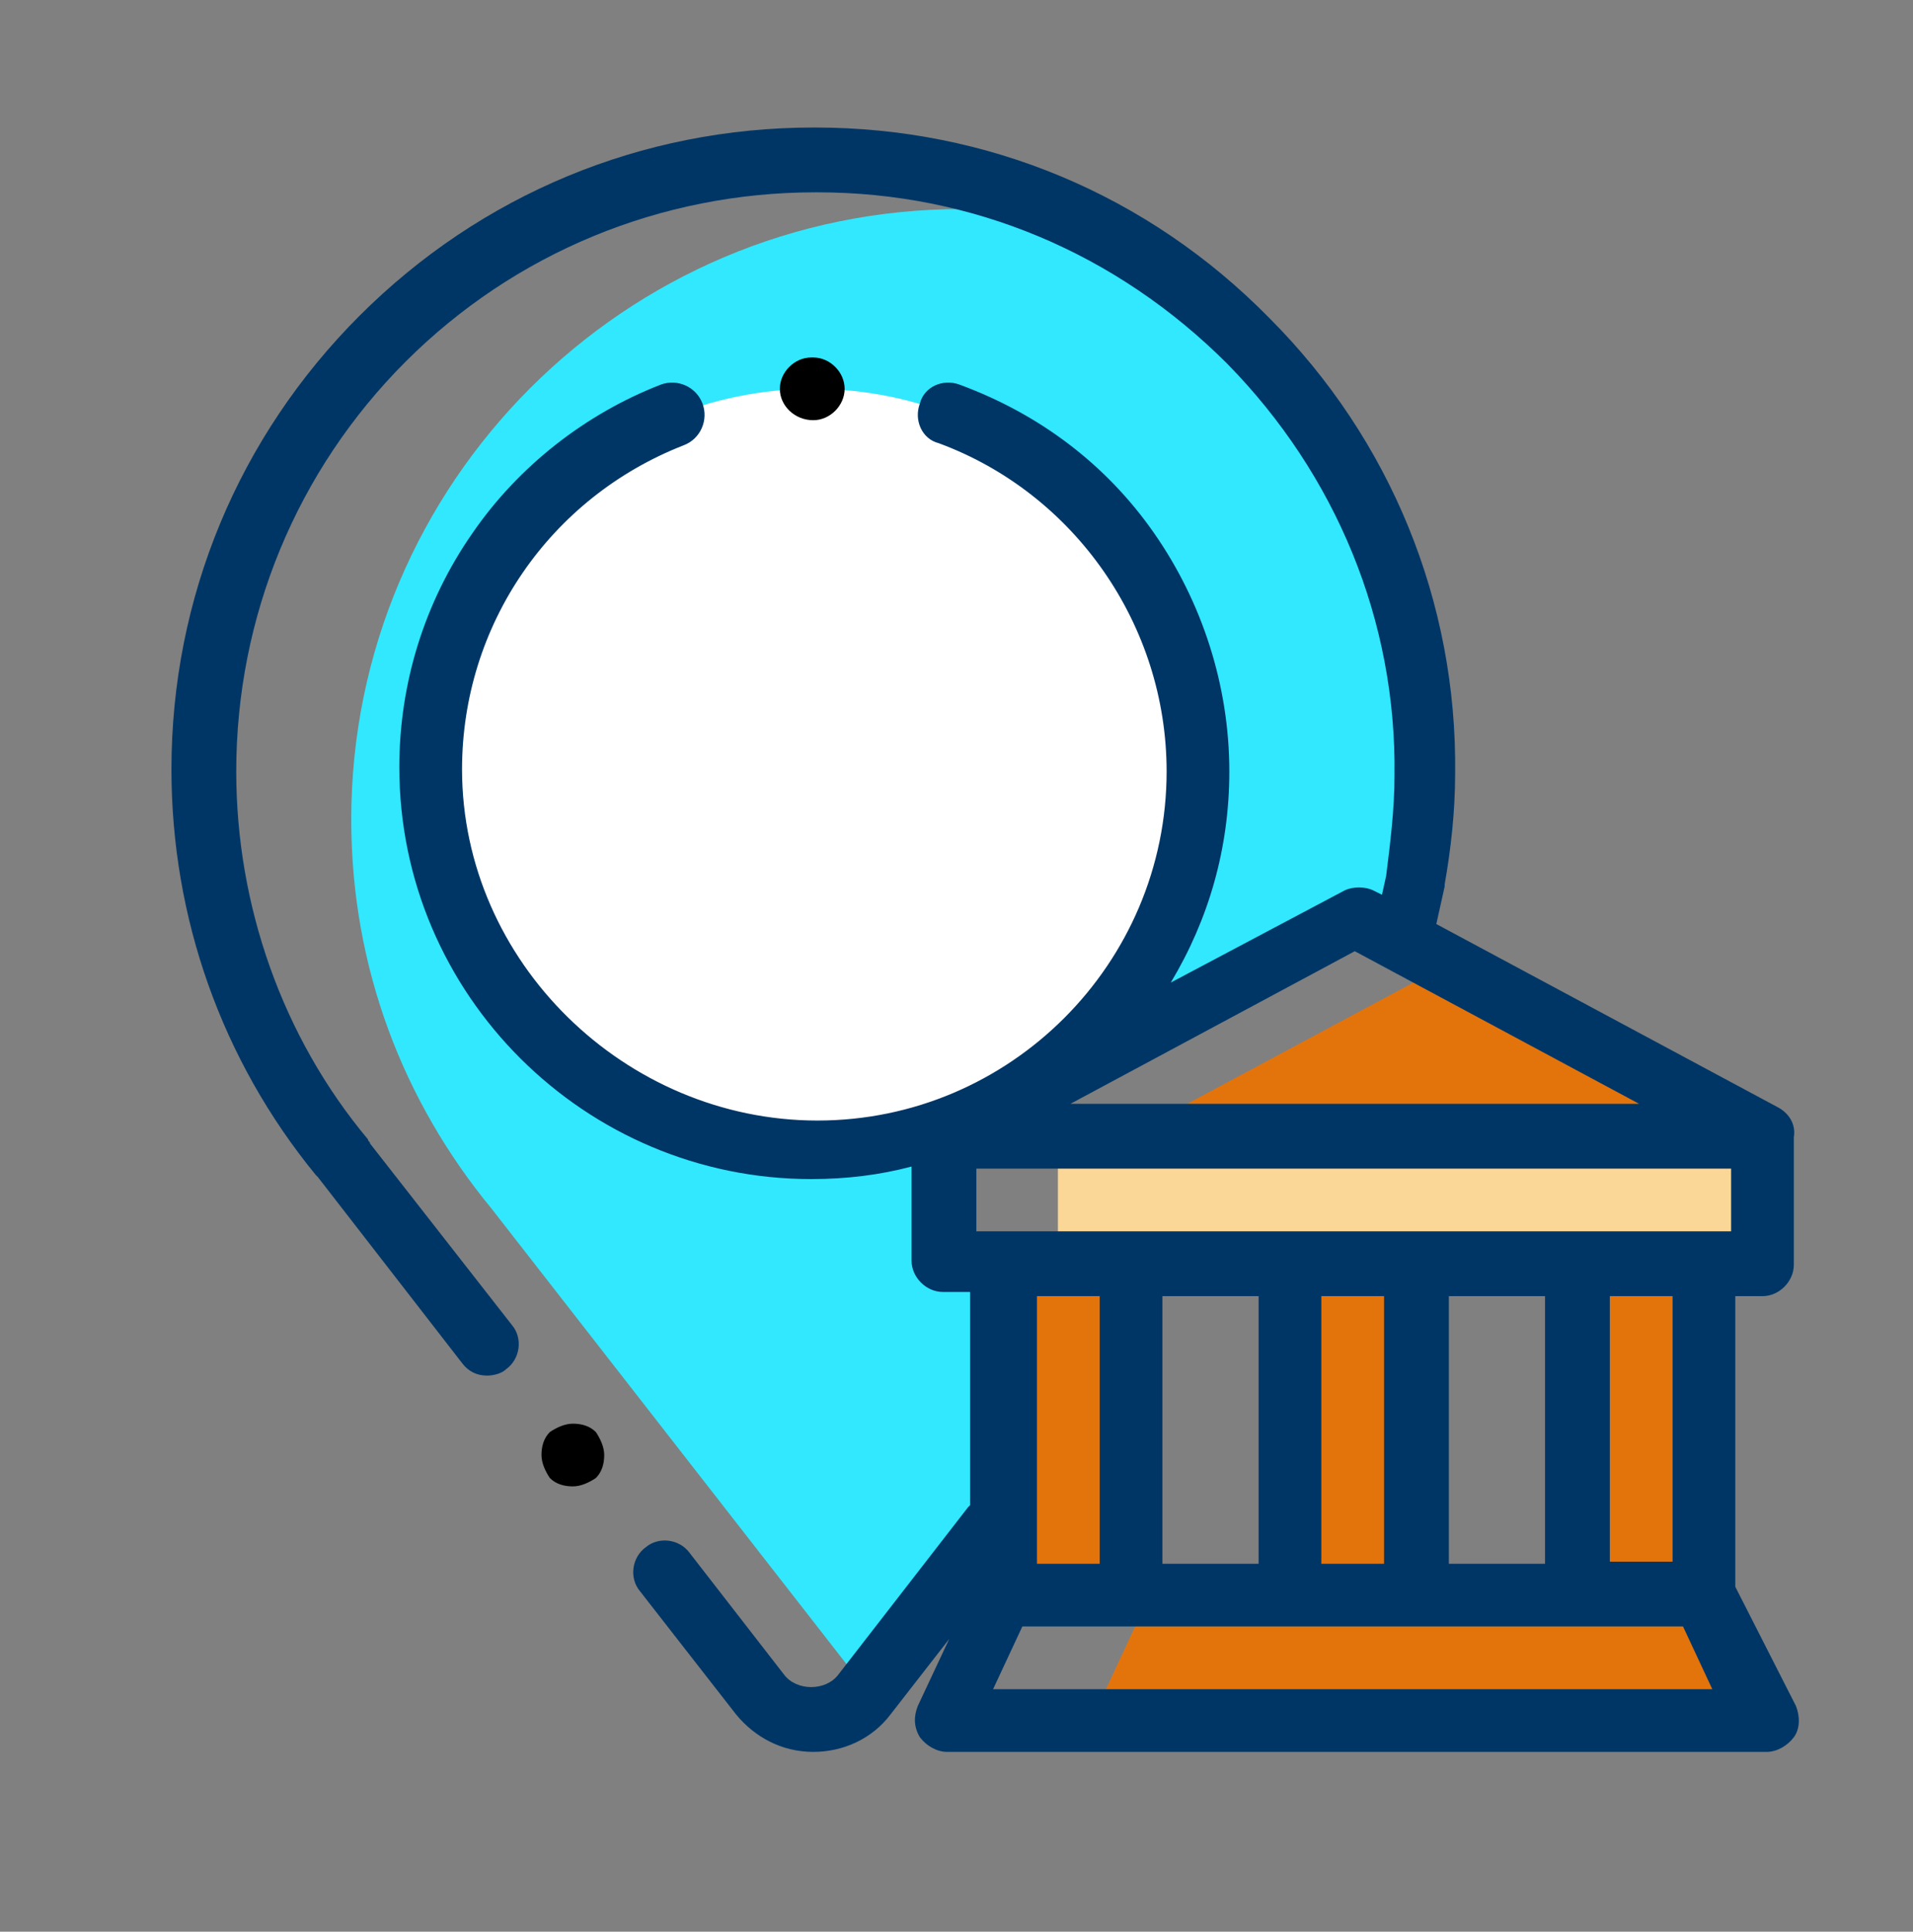
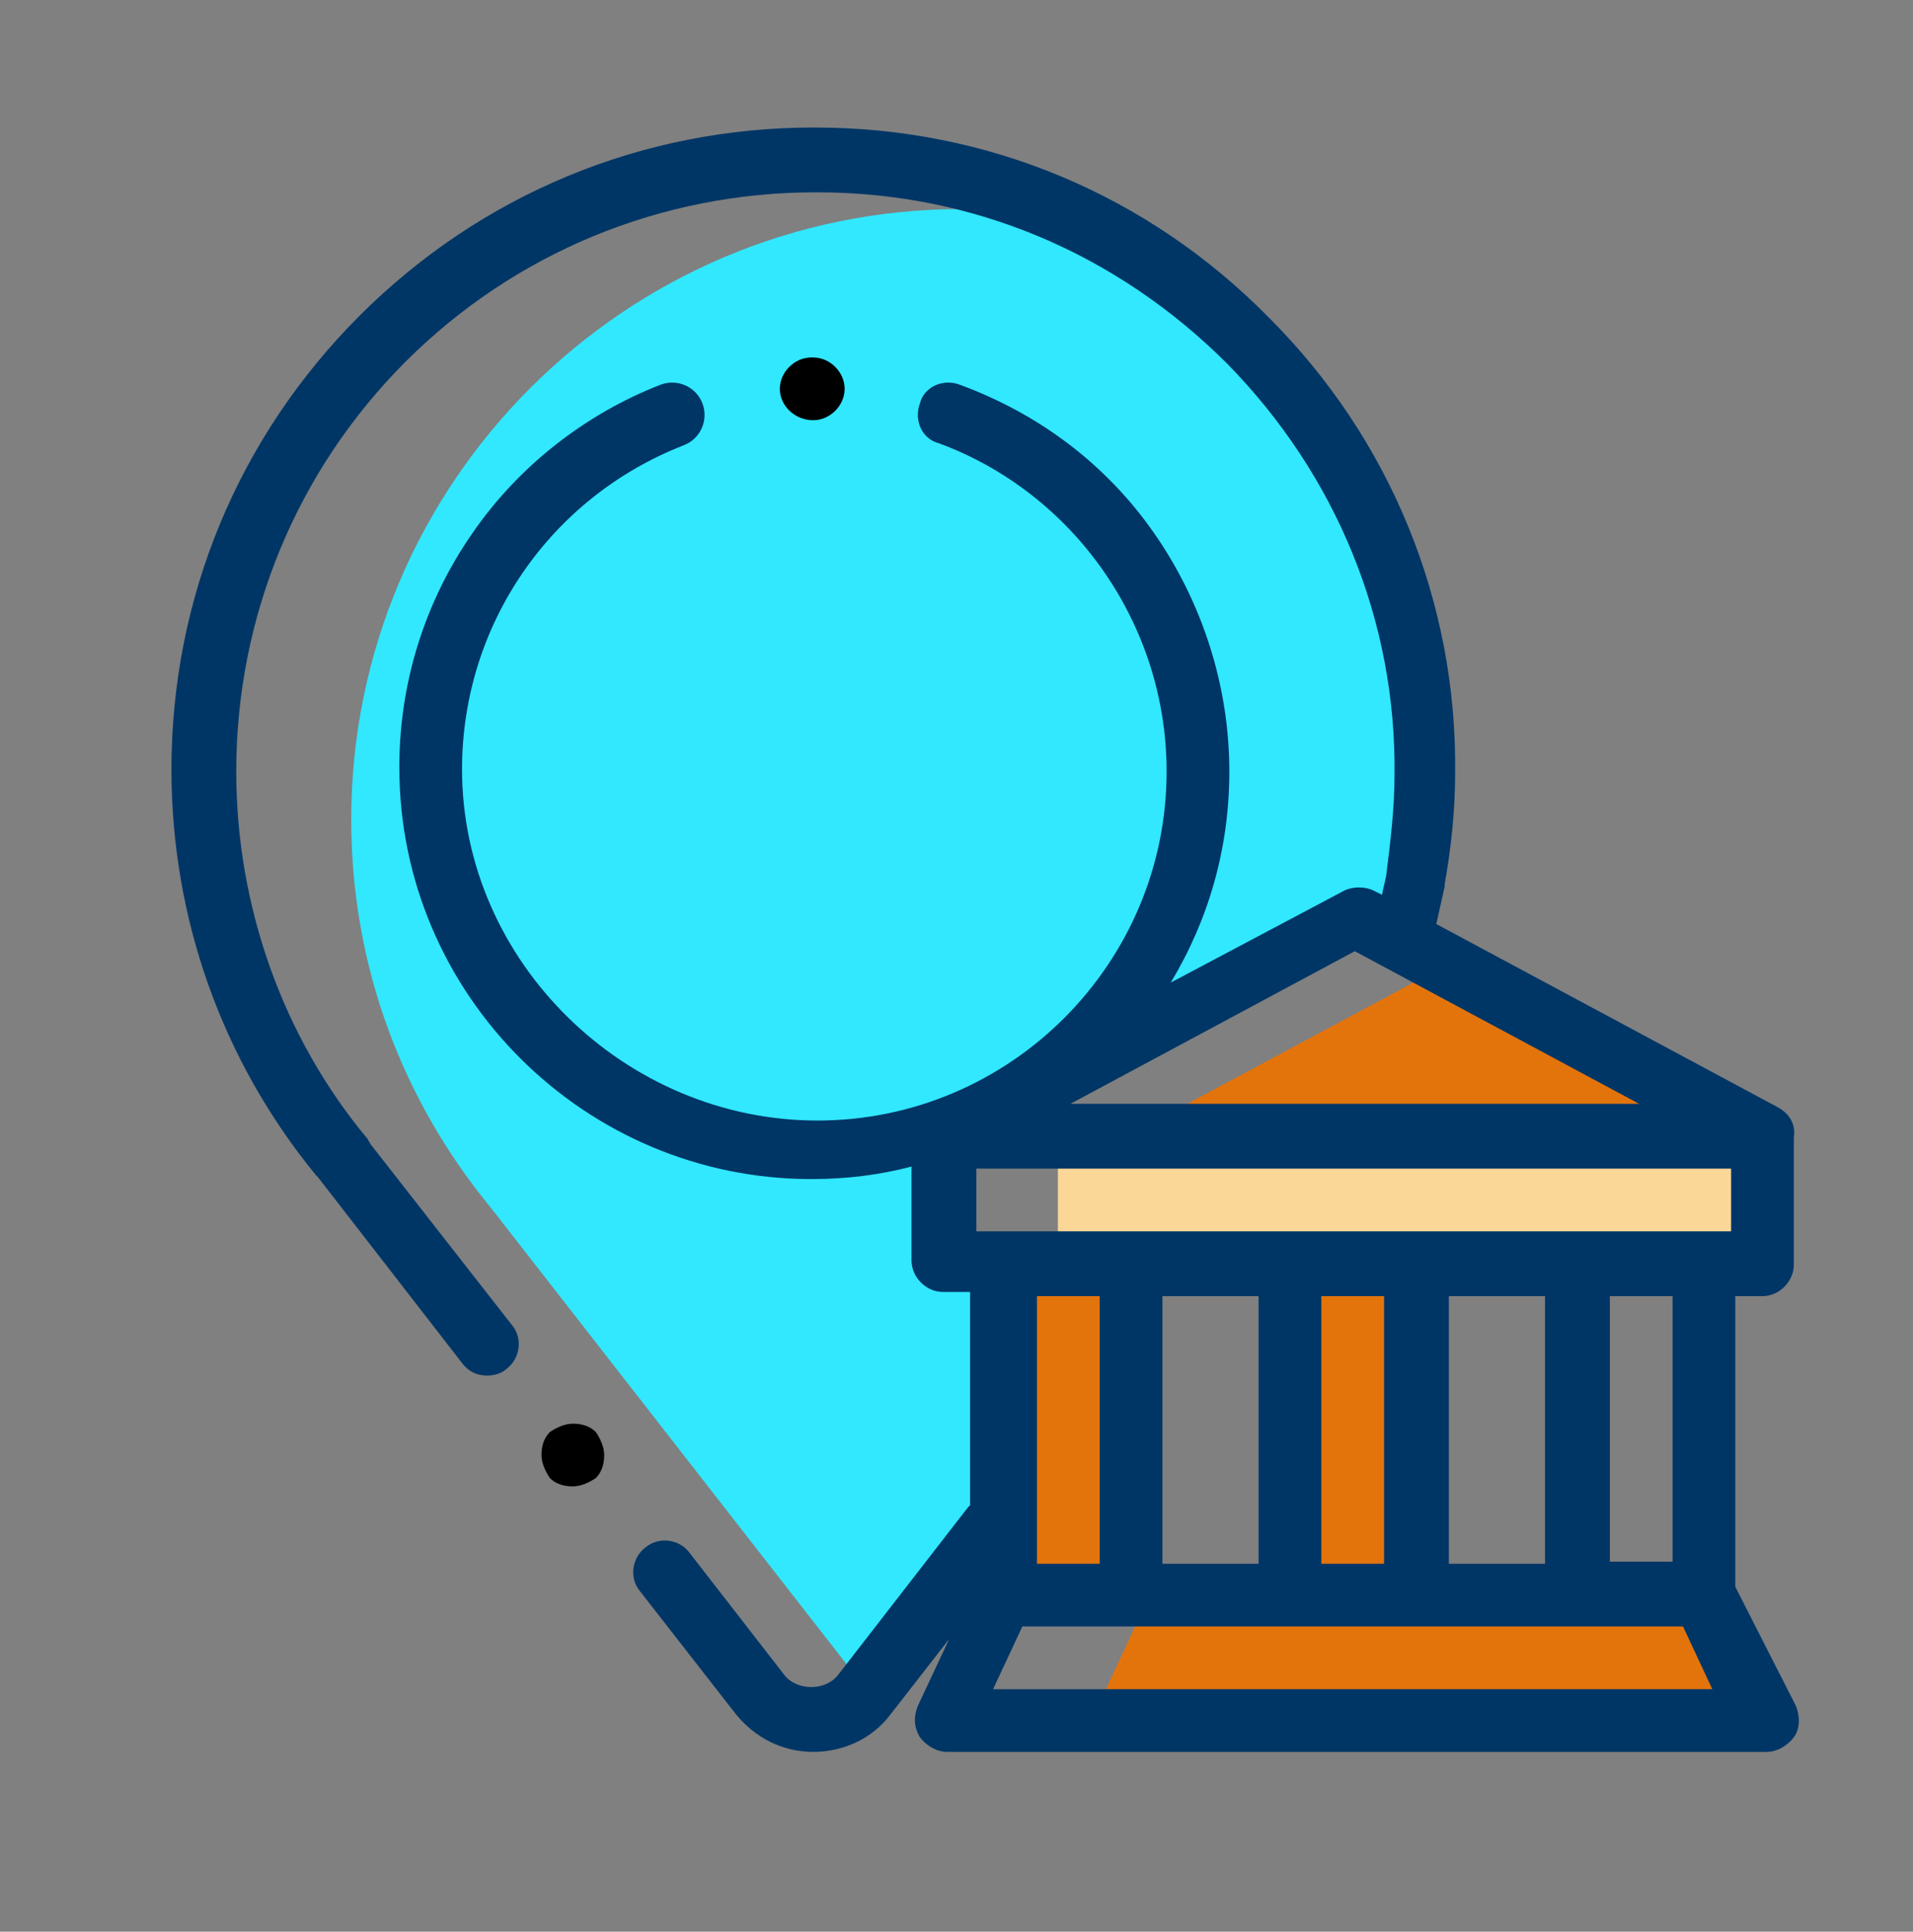
<svg xmlns="http://www.w3.org/2000/svg" version="1.1" id="圖層_1" x="0px" y="0px" viewBox="0 0 91.5 92.4" style="enable-background:new 0 0 91.5 92.4;" xml:space="preserve">
  <rect x="0" y="0" width="91.5" height="92.4" fill="#808080" stroke="none" />
  <style type="text/css">
	.st0{fill:#31E8FF;}
	.st1{fill:#FFFFFF;}
	.st2{fill:#E3740C;}
	.st3{fill:#FAD697;}
	.st4{fill:#003666;}
</style>
  <g>
    <path class="st0" d="M51.7,10.6C49.9,10.2,47.9,10,46,10c-16.1,0-29.2,13.1-29.2,29.2c0,7.1,2.5,13.5,6.7,18.6h0l18,23.1l6.7-7.7   L47,61l-2.1-6.8l0.3-0.1l19.6-10.6l2.2,1.2c0.7-2.4,1.1-5,1.1-7.7C68.1,25.5,61.4,15.4,51.7,10.6z" />
-     <path class="st1" d="M57.1,36.8c0,10.1-8.2,18.2-18.2,18.2s-18.2-8.2-18.2-18.2s8.2-18.2,18.2-18.2S57.1,26.7,57.1,36.8z" />
    <path class="st2" d="M52.2,82.3h32.2l-2.7-5.8H54.9L52.2,82.3z" />
    <path class="st2" d="M53.8,54.4h30.6l-15.3-8.2L53.8,54.4z" />
    <path class="st3" d="M50.6,54.5h33.7v6H50.6V54.5z" />
    <g>
      <path class="st2" d="M48,60.4h6.1v15.8H48V60.4z" />
      <path class="st2" d="M61.7,60.4h6.1v15.8h-6.1V60.4z" />
-       <path class="st2" d="M75.4,60.4h6.1v15.8h-6.1V60.4z" />
    </g>
    <path d="M27.4,68.1c-0.4,0-0.8,0.2-1.1,0.4c-0.3,0.3-0.4,0.7-0.4,1.1c0,0.4,0.2,0.8,0.4,1.1c0.3,0.3,0.7,0.4,1.1,0.4   s0.8-0.2,1.1-0.4c0.3-0.3,0.4-0.7,0.4-1.1c0-0.4-0.2-0.8-0.4-1.1C28.2,68.2,27.8,68.1,27.4,68.1z" />
    <path class="st4" d="M85.1,53l-16.4-8.8l0.4-1.8c0,0,0,0,0-0.1c0.3-1.7,0.5-3.5,0.5-5.3c0.1-8.2-3.1-16-8.9-21.8   c-5.8-5.9-13.5-9.1-21.7-9.1c0,0,0,0-0.1,0c-8.2,0-15.9,3.2-21.7,9c-5.8,5.8-9,13.5-9,21.7c0,7.1,2.4,13.9,6.9,19.4   c0,0,0.1,0.1,0.1,0.1l6.9,8.9c0.3,0.4,0.7,0.6,1.2,0.6c0.3,0,0.7-0.1,0.9-0.3c0.7-0.5,0.8-1.5,0.3-2.1l-6.8-8.7   c0-0.1-0.1-0.1-0.1-0.2c-4.1-4.9-6.3-11.2-6.3-17.6c0-7.4,2.9-14.4,8.1-19.6c5.2-5.2,12.2-8.1,19.6-8.1h0.1   c7.4,0,14.3,2.9,19.6,8.2c5.2,5.3,8.1,12.3,8,19.7c0,1.6-0.2,3.2-0.4,4.8l-0.2,0.9l-0.4-0.2c-0.4-0.2-1-0.2-1.4,0l-8.3,4.4   c1.8-3,2.8-6.4,2.8-10.1c0-4.1-1.3-8.1-3.6-11.4c-2.3-3.3-5.5-5.7-9.3-7.1c-0.8-0.3-1.7,0.1-1.9,0.9c-0.3,0.8,0.1,1.7,0.9,1.9   c6.5,2.4,10.9,8.7,10.9,15.7c0,9.2-7.5,16.7-16.7,16.7S22.1,46,22.1,36.8c0-6.9,4.2-13,10.6-15.5c0.8-0.3,1.2-1.2,0.9-2   c-0.3-0.8-1.2-1.2-2-0.9c-3.6,1.4-6.8,3.9-9,7.1c-2.3,3.3-3.5,7.2-3.5,11.2c0,10.9,8.9,19.7,19.7,19.7c1.7,0,3.3-0.2,4.8-0.6v4.5   c0,0.8,0.7,1.5,1.5,1.5h1.3V72c0,0-0.1,0.1-0.1,0.1l-6.2,8c-0.3,0.4-0.8,0.6-1.3,0.6c-0.5,0-1-0.2-1.3-0.6L33,74.3   c-0.5-0.7-1.5-0.8-2.1-0.3c-0.7,0.5-0.8,1.5-0.3,2.1l4.6,5.9c0.9,1.1,2.2,1.8,3.7,1.8h0c1.4,0,2.8-0.6,3.7-1.8l2.8-3.6l-1.5,3.2   c-0.2,0.5-0.2,1,0.1,1.5c0.3,0.4,0.8,0.7,1.3,0.7h39.2c0.5,0,1-0.3,1.3-0.7c0.3-0.4,0.3-1,0.1-1.5L83,75.9V62h1.3   c0.8,0,1.5-0.7,1.5-1.5v-6.1C85.9,53.8,85.6,53.3,85.1,53z M82.8,58.9H46.7v-3h36.1V58.9z M69.3,74.7V62h4.6v12.8H69.3z M55.6,74.7   V62h4.6v12.8H55.6z M63.2,62h3v12.8h-3V62z M64.8,45.5l13.6,7.3H51.2L64.8,45.5z M52.6,62v12.8h-3V62H52.6z M47.5,80.8l1.4-3h31.6   l1.4,3H47.5z M80,74.7h-3V62h3V74.7z" />
    <path d="M38.9,20.1L38.9,20.1c0.8,0,1.5-0.7,1.5-1.5c0-0.8-0.7-1.5-1.5-1.5h-0.1c-0.8,0-1.5,0.7-1.5,1.5   C37.3,19.4,38,20.1,38.9,20.1L38.9,20.1z" />
  </g>
</svg>